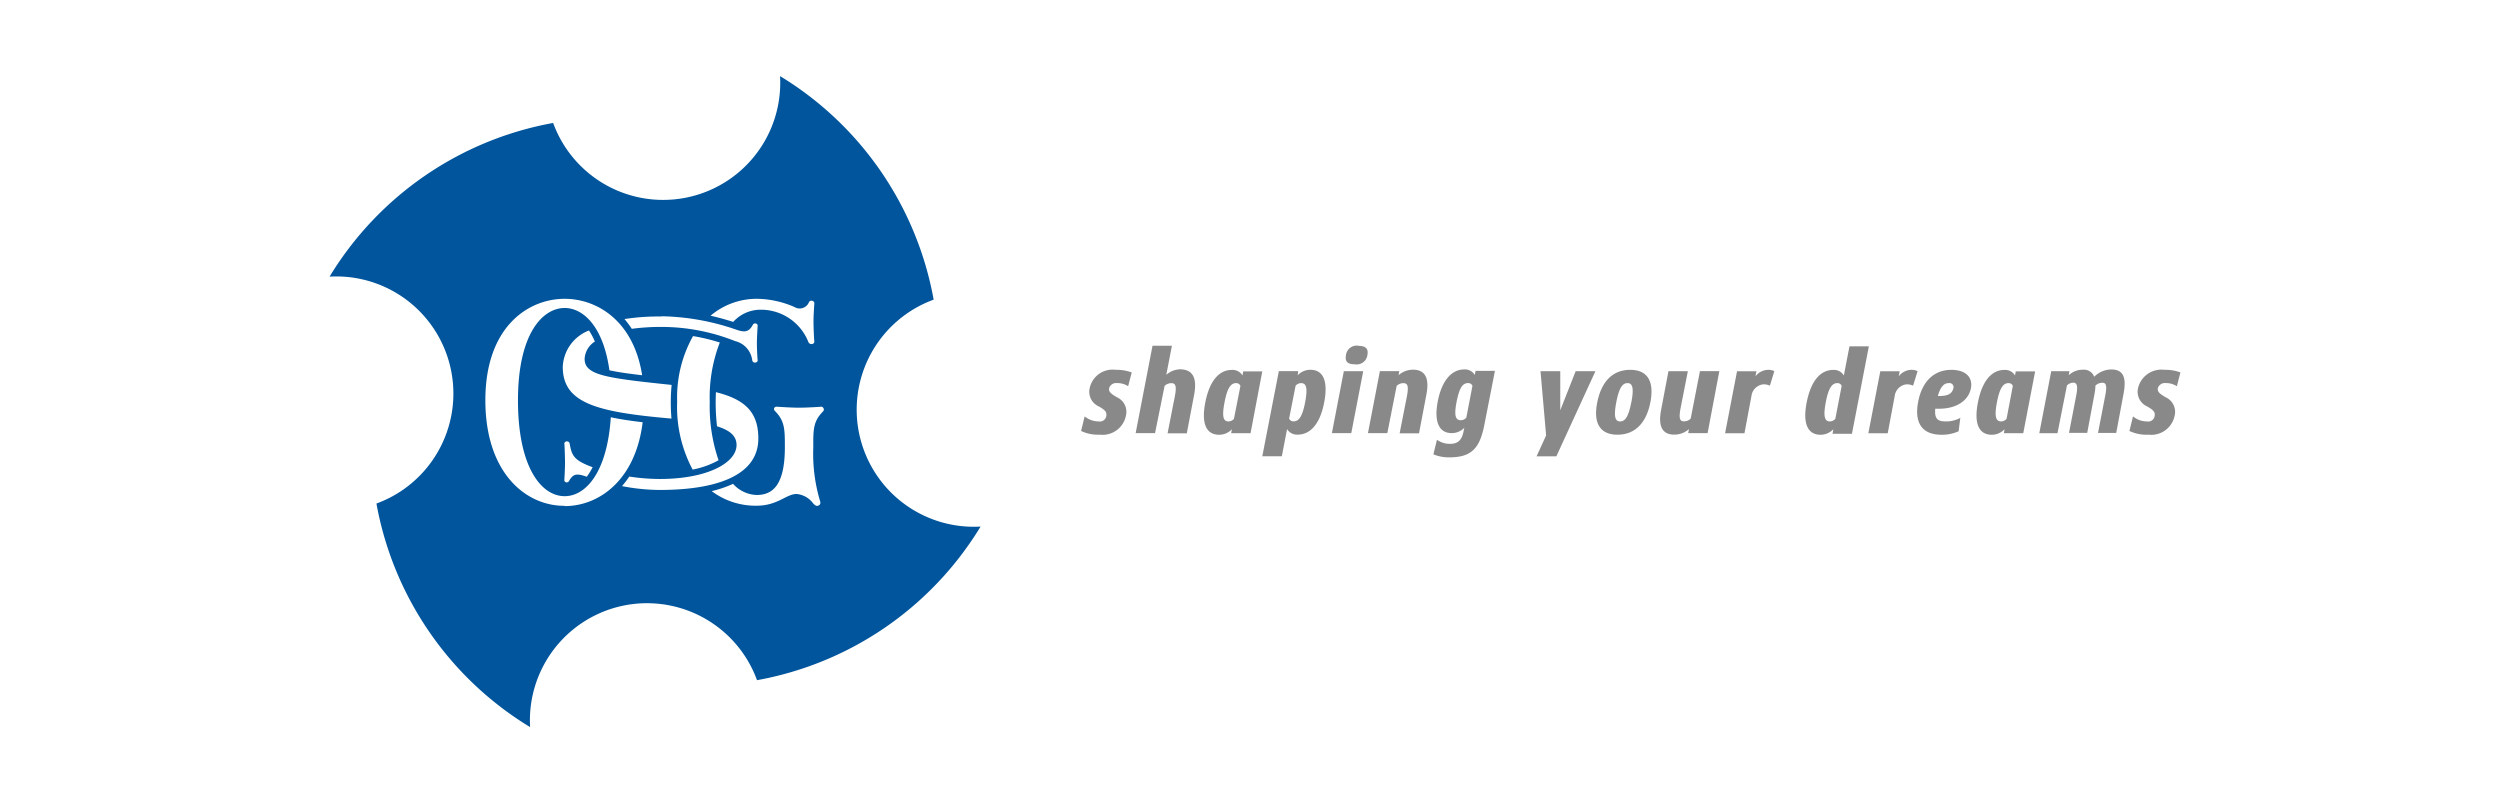
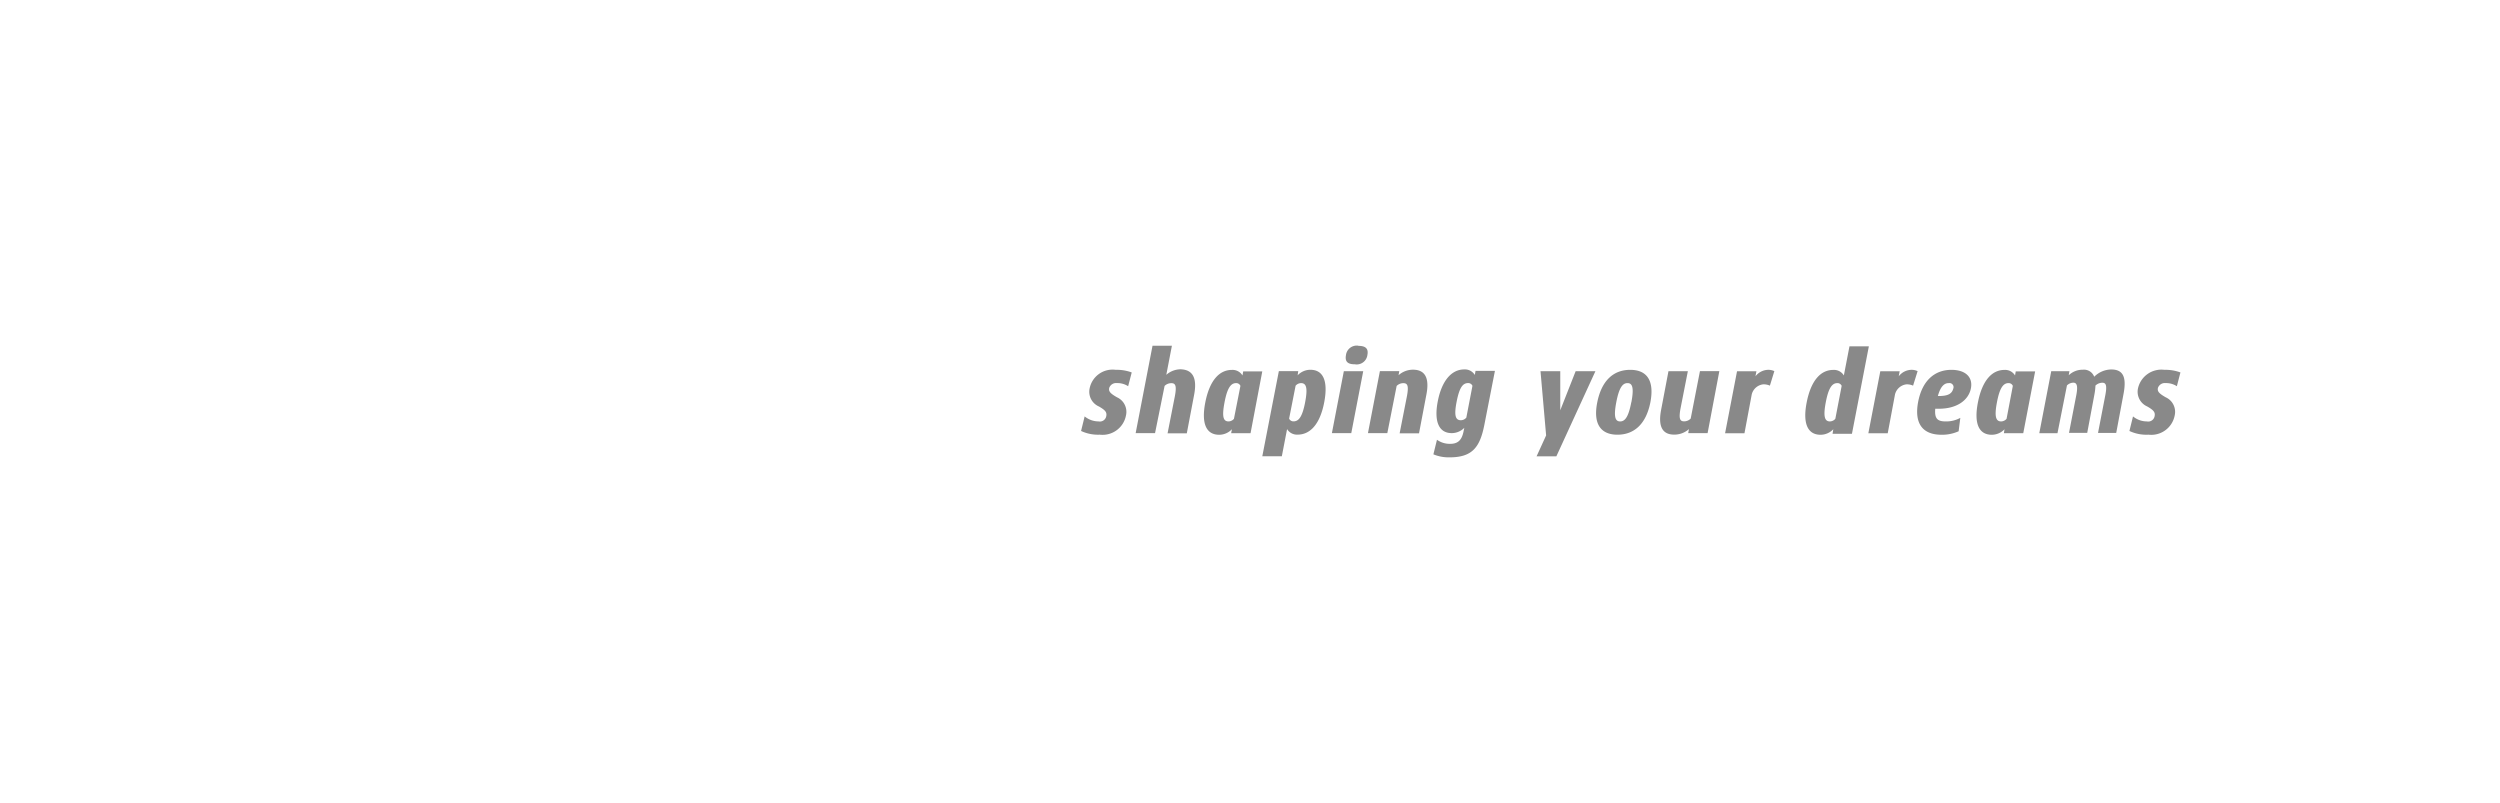
<svg xmlns="http://www.w3.org/2000/svg" width="249" height="80">
-   <path fill="#fff" d="M0 0h249v80H0z" />
-   <path d="M77.693 7.58a11.663 11.663 0 0 1-22.6 4.667 32.9 32.9 0 0 0-22.267 15.306 11.663 11.663 0 0 1 4.667 22.6A32.892 32.892 0 0 0 52.799 72.42a11.663 11.663 0 0 1 22.6-4.674 32.9 32.9 0 0 0 22.267-15.3 11.663 11.663 0 0 1-4.674-22.6A32.885 32.885 0 0 0 77.693 7.58Z" fill="#00559d" />
-   <path d="M75.32 29.76a9.558 9.558 0 0 1 3.81.82.994.994 0 0 0 1.452-.508.3.3 0 0 1 .4-.08.225.225 0 0 1 .123.247c0 .094-.08 1.074-.08 1.8s.065 1.851.08 1.945a.232.232 0 0 1-.152.261.334.334 0 0 1-.45-.21 5.08 5.08 0 0 0-4.855-3.186 3.672 3.672 0 0 0-2.62 1.212q-1.147-.363-2.257-.617a7.12 7.12 0 0 1 4.551-1.684Zm-9.435 1.74a23.842 23.842 0 0 1 7.512 1.357c.885.3 1.234.138 1.6-.53a.261.261 0 0 1 .363-.073.2.2 0 0 1 .1.21c0 .08-.073 1.11-.073 1.735s.058 1.575.073 1.655a.189.189 0 0 1-.131.225.269.269 0 0 1-.406-.2 2.251 2.251 0 0 0-1.713-1.909 19.857 19.857 0 0 0-7.33-1.408 21.424 21.424 0 0 0-2.954.189 9.057 9.057 0 0 0-.726-.973 22.005 22.005 0 0 1 3.694-.254Zm5.806 2.62a15.11 15.11 0 0 0-1 5.915 16.628 16.628 0 0 0 .878 5.806 8.615 8.615 0 0 1-2.584.929 13.252 13.252 0 0 1-1.539-6.764 12.44 12.44 0 0 1 1.582-6.532 19.189 19.189 0 0 1 2.678.646Zm-4.812 7.57c-7.4-.639-10.828-1.517-10.828-5.146a4.062 4.062 0 0 1 2.612-3.627 6.88 6.88 0 0 1 .588 1.1 2.177 2.177 0 0 0-1.023 1.72c0 1.626 2.054 1.909 8.666 2.6a18.63 18.63 0 0 0-.015 3.36Zm-10.662 2.54a.2.2 0 0 1 .131-.24.269.269 0 0 1 .392.2c.21 1.183.4 1.655 2.286 2.344a6.372 6.372 0 0 1-.581.944l-.218-.065c-.885-.3-1.2-.138-1.568.523a.261.261 0 0 1-.348.073.2.2 0 0 1-.1-.21c0-.08.065-1.074.065-1.7s-.051-1.78-.058-1.867Zm0 6.147c-3.8.022-7.875-3.222-7.875-10.516s4.246-10.1 7.9-10.1c3.208 0 6.866 2.177 7.715 7.613-1.364-.16-2.446-.312-3.259-.494-.624-4.449-2.664-6.205-4.456-6.205-2.177 0-4.652 2.526-4.652 9.2s2.33 9.544 4.652 9.544c2.112 0 4.238-2.388 4.594-7.86.885.189 1.923.348 3.172.494-.7 5.755-4.333 8.354-7.766 8.354Zm5.734-1.96a9.53 9.53 0 0 0 .726-.951 20.2 20.2 0 0 0 3.048.24c4.754 0 7.635-1.618 7.635-3.382 0-.878-.617-1.452-1.945-1.865a21.36 21.36 0 0 1-.109-3.4c2.9.726 4.224 1.989 4.224 4.616 0 3.759-4.318 5.124-9.812 5.124a19.864 19.864 0 0 1-3.738-.377Zm20.039-7.454c-1 1-.994 1.8-.987 3.629a16.409 16.409 0 0 0 .631 5.16c.08.261.145.443-.065.573s-.348.051-.573-.181a2.322 2.322 0 0 0-1.655-.944c-1.023 0-1.887 1.168-3.977 1.168a7.258 7.258 0 0 1-4.478-1.452 11.257 11.257 0 0 0 2.127-.726 3.288 3.288 0 0 0 2.35 1.11c1.524 0 2.809-.885 2.809-4.739 0-1.814 0-2.613-.987-3.629a.276.276 0 0 1-.087-.276.269.269 0 0 1 .283-.145c.109 0 1.335.094 2.177.094s2.068-.08 2.177-.094a.261.261 0 0 1 .283.145.276.276 0 0 1-.028.31Z" fill="#fff" />
  <path d="M111.13 36.835a4.246 4.246 0 0 1 1.589.261l-.356 1.372a1.952 1.952 0 0 0-1.11-.312.726.726 0 0 0-.777.486c-.058.319.051.515.777.929a1.589 1.589 0 0 1 .893 1.814 2.374 2.374 0 0 1-2.613 1.909 3.977 3.977 0 0 1-1.858-.37l.356-1.452a2.177 2.177 0 0 0 1.386.5.646.646 0 0 0 .762-.5c.087-.406-.073-.61-.726-.987a1.6 1.6 0 0 1-.922-1.822 2.331 2.331 0 0 1 2.599-1.828Zm7.802 2.504-.726 3.818h-1.915l.726-3.694c.2-1.06.051-1.3-.356-1.3a.951.951 0 0 0-.668.276l-.951 4.7h-1.931l1.68-8.706h1.931l-.559 2.9a2.177 2.177 0 0 1 1.452-.552c1.121.052 1.658.78 1.317 2.558Zm3.766 3.412a1.749 1.749 0 0 1-1.263.552c-1.256 0-1.814-1.052-1.386-3.23s1.393-3.23 2.649-3.23a1.154 1.154 0 0 1 1.052.552l.073-.406h1.9l-1.168 6.155h-1.932Zm-.334-.777a.726.726 0 0 0 .537-.261l.646-3.28a.45.45 0 0 0-.428-.276c-.537 0-.885.5-1.154 1.909s-.142 1.908.399 1.908Zm6.881-4.593a1.749 1.749 0 0 1 1.263-.552c1.248 0 1.8 1.052 1.386 3.23s-1.393 3.23-2.649 3.23a1.154 1.154 0 0 1-1.052-.552l-.523 2.707h-1.945l1.648-8.477h1.931Zm.334.777a.726.726 0 0 0-.537.261l-.646 3.273a.464.464 0 0 0 .443.276c.537 0 .885-.5 1.154-1.909s.123-1.902-.414-1.902Zm4.267-1.184h1.931l-1.19 6.169h-1.931Zm1.452-2.526c.726 0 1.023.283.893.922a1.074 1.074 0 0 1-1.248.914c-.726 0-1-.276-.885-.914a1.081 1.081 0 0 1 1.248-.936Zm6.763 4.891-.726 3.818h-1.931l.726-3.694c.2-1.06.051-1.3-.356-1.3a.944.944 0 0 0-.668.276l-.929 4.7h-1.929l1.19-6.176h1.931l-.073.406a2.177 2.177 0 0 1 1.452-.548c1.125.01 1.669.74 1.313 2.518Zm5.778 2.991c-.443 2.243-1.219 3.222-3.462 3.222a3.963 3.963 0 0 1-1.611-.3l.356-1.452a2.177 2.177 0 0 0 1.314.406c.726 0 1.154-.319 1.335-1.241l.073-.356a1.749 1.749 0 0 1-1.248.53c-1.285 0-1.785-1.154-1.393-3.172s1.35-3.172 2.635-3.172a1.147 1.147 0 0 1 1.052.552l.073-.406h1.931Zm-1.183-3.9a.45.45 0 0 0-.428-.276c-.537 0-.871.443-1.147 1.851s-.109 1.851.428 1.851a.726.726 0 0 0 .537-.261Zm7.338 4.938-.559-6.394h1.968v3.89l1.531-3.89h1.969l-3.89 8.477h-1.97Zm10.385-3.302c-.428 2.177-1.626 3.23-3.28 3.23s-2.446-1.06-2.01-3.23 1.618-3.23 3.28-3.23 2.424 1.06 2.01 3.23Zm-1.894 0c.283-1.488.087-1.909-.385-1.909s-.835.421-1.118 1.909-.087 1.909.385 1.909.827-.421 1.11-1.909Zm2.968.725.726-3.818h1.931l-.726 3.694c-.2 1.06-.051 1.3.356 1.3a.922.922 0 0 0 .653-.276l.922-4.725h1.931l-1.169 6.176h-1.931l.073-.406a2.177 2.177 0 0 1-1.452.552c-1.125.007-1.662-.719-1.314-2.497Zm10.828-2.38a1.5 1.5 0 0 0-.66-.131 1.335 1.335 0 0 0-1.147 1l-.726 3.876h-1.93l1.19-6.176h1.931l-.094.5a1.633 1.633 0 0 1 1.263-.646 1.394 1.394 0 0 1 .617.131Zm6.315 4.34a1.749 1.749 0 0 1-1.263.552c-1.248 0-1.814-1.052-1.386-3.23s1.393-3.23 2.649-3.23a1.147 1.147 0 0 1 1.052.552l.559-2.9h1.931l-1.684 8.709h-1.931Zm-.334-.777a.726.726 0 0 0 .537-.261l.631-3.28a.45.45 0 0 0-.428-.276c-.537 0-.885.5-1.154 1.909s-.116 1.909.414 1.909Zm8.281-3.563a1.488 1.488 0 0 0-.653-.131 1.335 1.335 0 0 0-1.147 1l-.726 3.876h-1.93l1.19-6.176h1.931l-.094.5a1.633 1.633 0 0 1 1.263-.646 1.4 1.4 0 0 1 .617.131Zm.501 1.633c.414-2.177 1.684-3.208 3.317-3.208 1.452 0 2.177.777 1.931 1.894s-1.35 1.981-3.193 1.981h-.348c-.087 1.016.247 1.263 1.045 1.263a2.9 2.9 0 0 0 1.452-.356l-.168 1.336a4.042 4.042 0 0 1-1.72.348c-1.903-.007-2.708-1.161-2.316-3.258Zm1.952-.6h.094c.922 0 1.314-.218 1.452-.726a.406.406 0 0 0-.45-.559c-.45-.007-.82.341-1.081 1.285Zm6.655 3.307a1.756 1.756 0 0 1-1.263.552c-1.256 0-1.814-1.052-1.386-3.23s1.393-3.23 2.649-3.23a1.147 1.147 0 0 1 1.045.552l.073-.406h1.931l-1.183 6.155h-1.931Zm-.334-.777a.726.726 0 0 0 .537-.261l.624-3.28a.45.45 0 0 0-.428-.276c-.537 0-.885.5-1.154 1.909s-.116 1.909.421 1.909Zm9.266-4.449a2.453 2.453 0 0 1 1.691-.726c1.169 0 1.56.726 1.227 2.446l-.726 3.876h-1.812l.726-3.759c.2-1.038.036-1.241-.3-1.241a1 1 0 0 0-.682.283 5.739 5.739 0 0 1-.094.835l-.726 3.876h-1.814l.726-3.759c.2-1.038 0-1.241-.3-1.241a.922.922 0 0 0-.631.276l-.943 4.754h-1.812l1.19-6.176h1.814l-.073.406a2.018 2.018 0 0 1 1.408-.552 1.089 1.089 0 0 1 1.131.702Zm6.999-.69a4.253 4.253 0 0 1 1.589.261l-.356 1.372a1.96 1.96 0 0 0-1.11-.312.726.726 0 0 0-.777.486c-.058.319.051.515.777.929a1.589 1.589 0 0 1 .893 1.814 2.374 2.374 0 0 1-2.613 1.909 3.97 3.97 0 0 1-1.894-.368l.356-1.452a2.177 2.177 0 0 0 1.386.5.646.646 0 0 0 .762-.5c.087-.406-.073-.61-.726-.987a1.6 1.6 0 0 1-.922-1.822 2.389 2.389 0 0 1 2.635-1.83Z" fill="#898989" />
</svg>